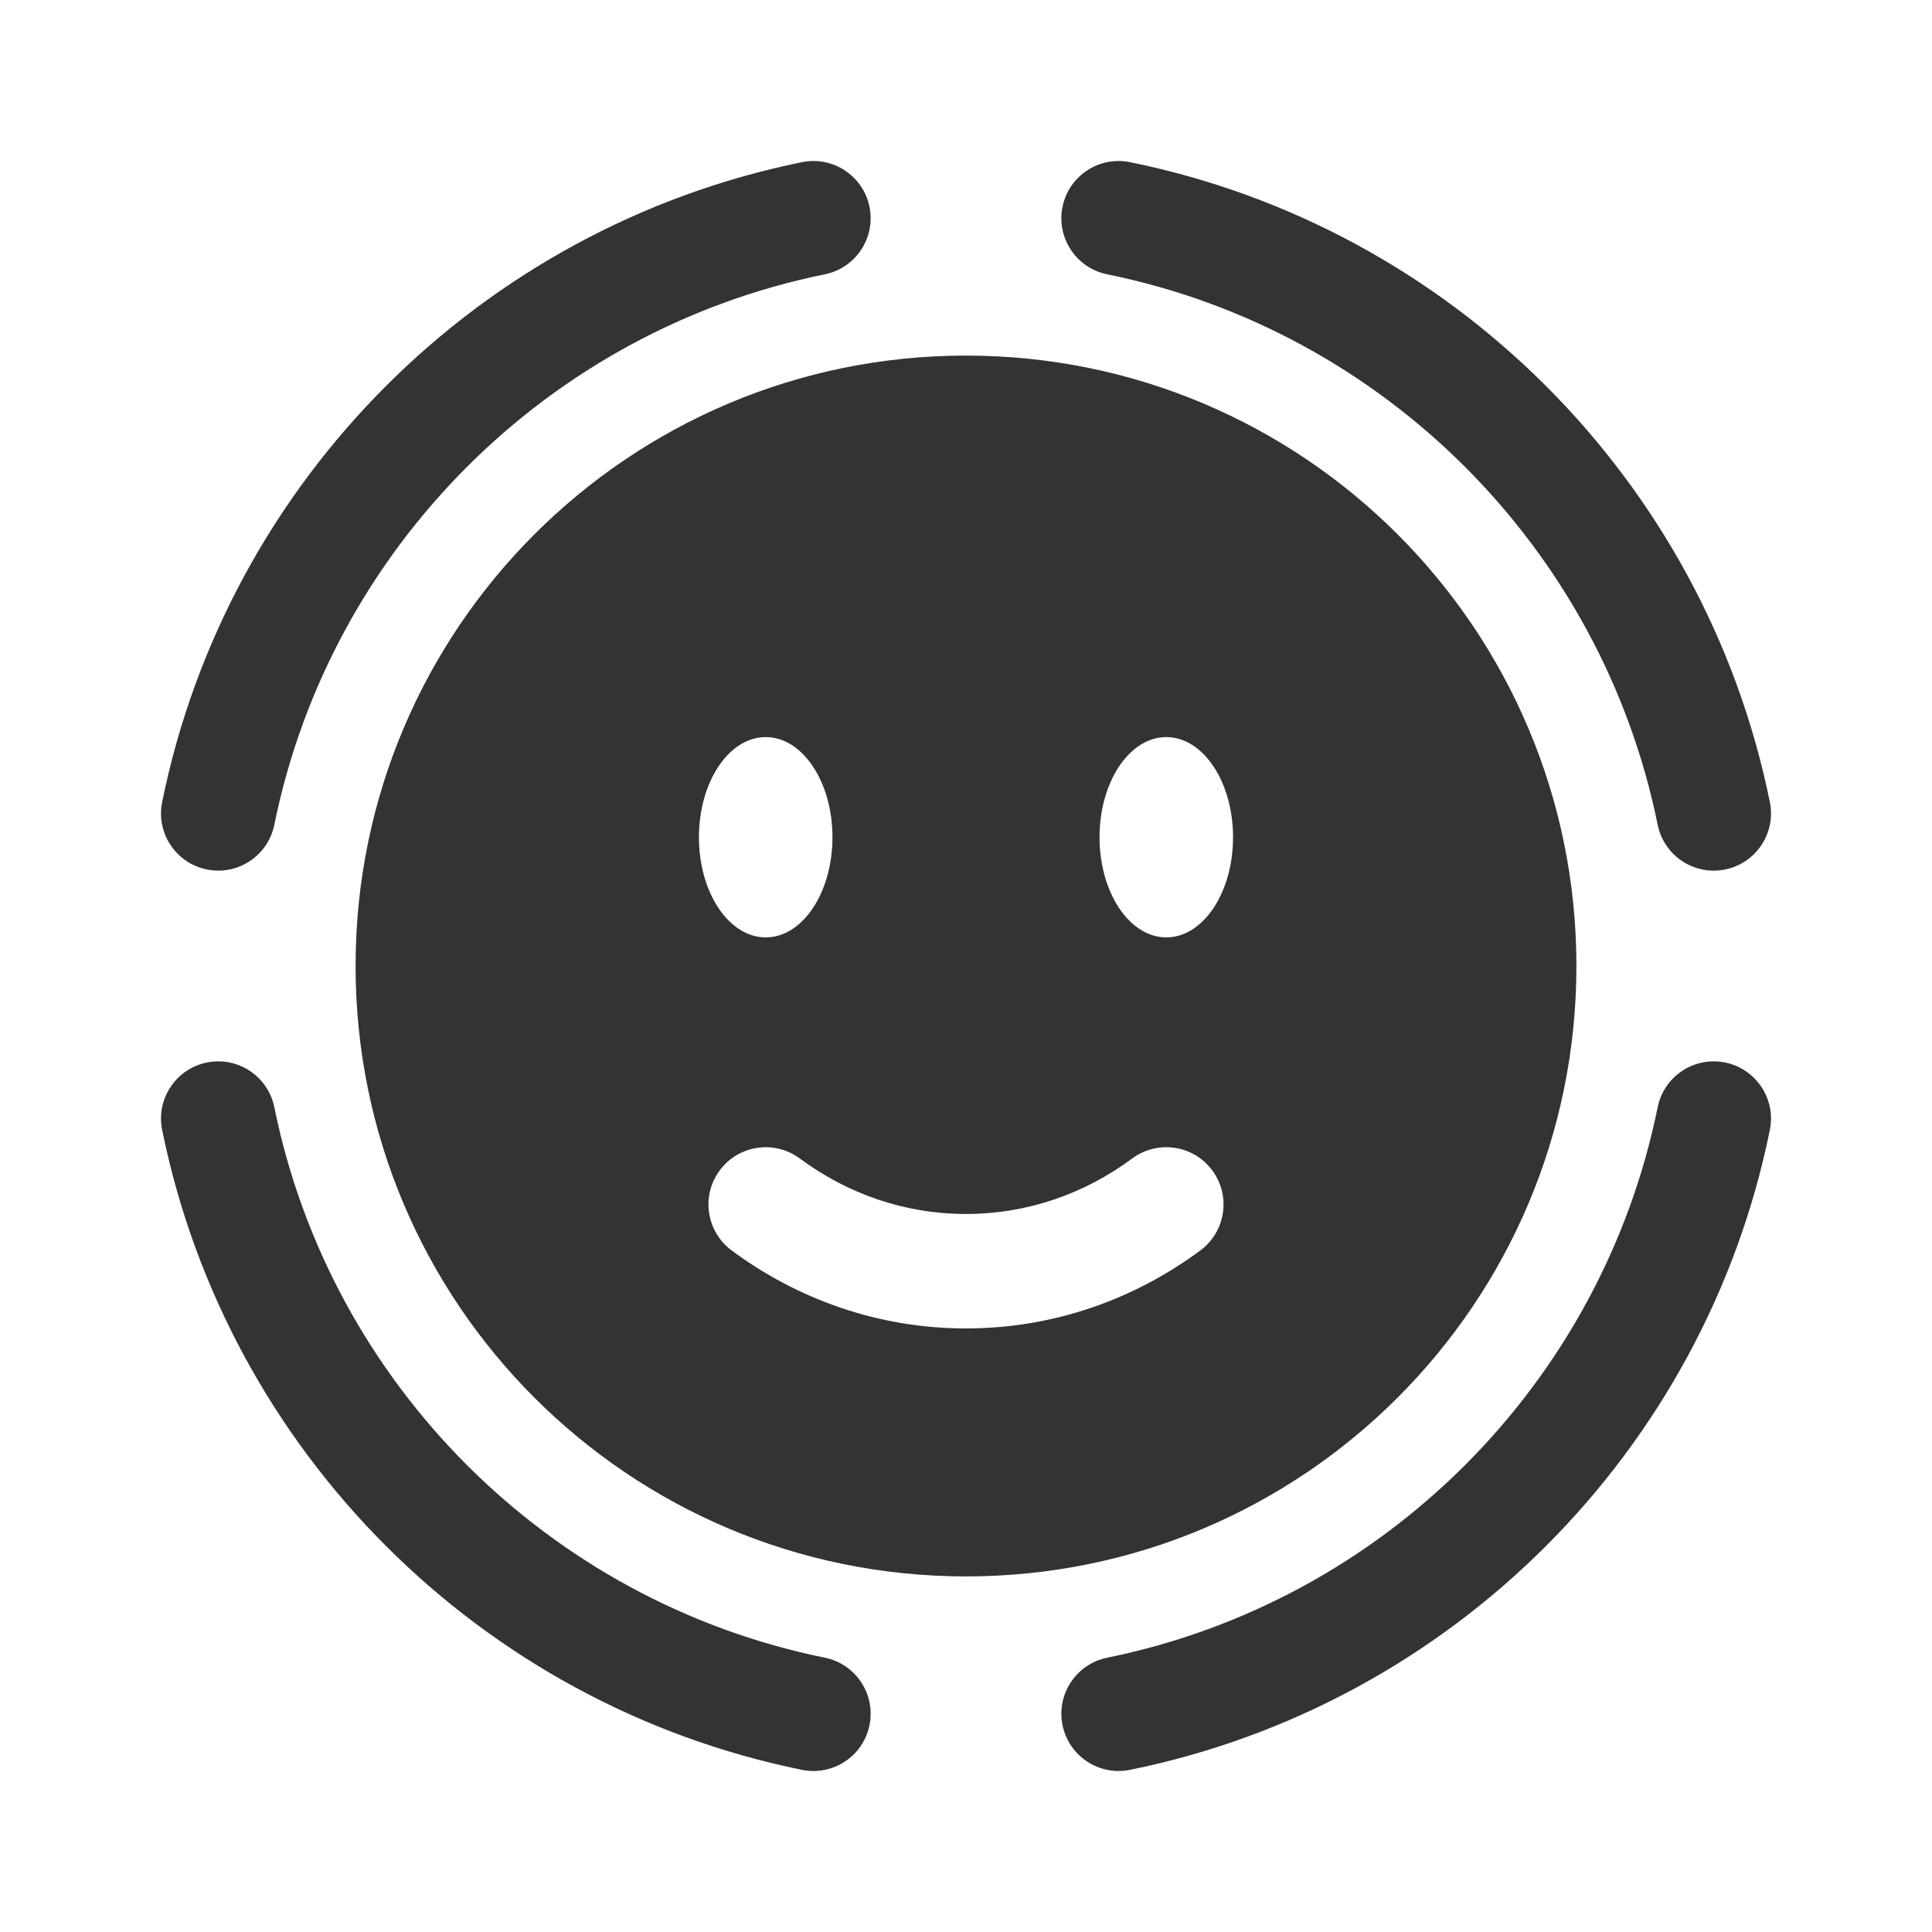
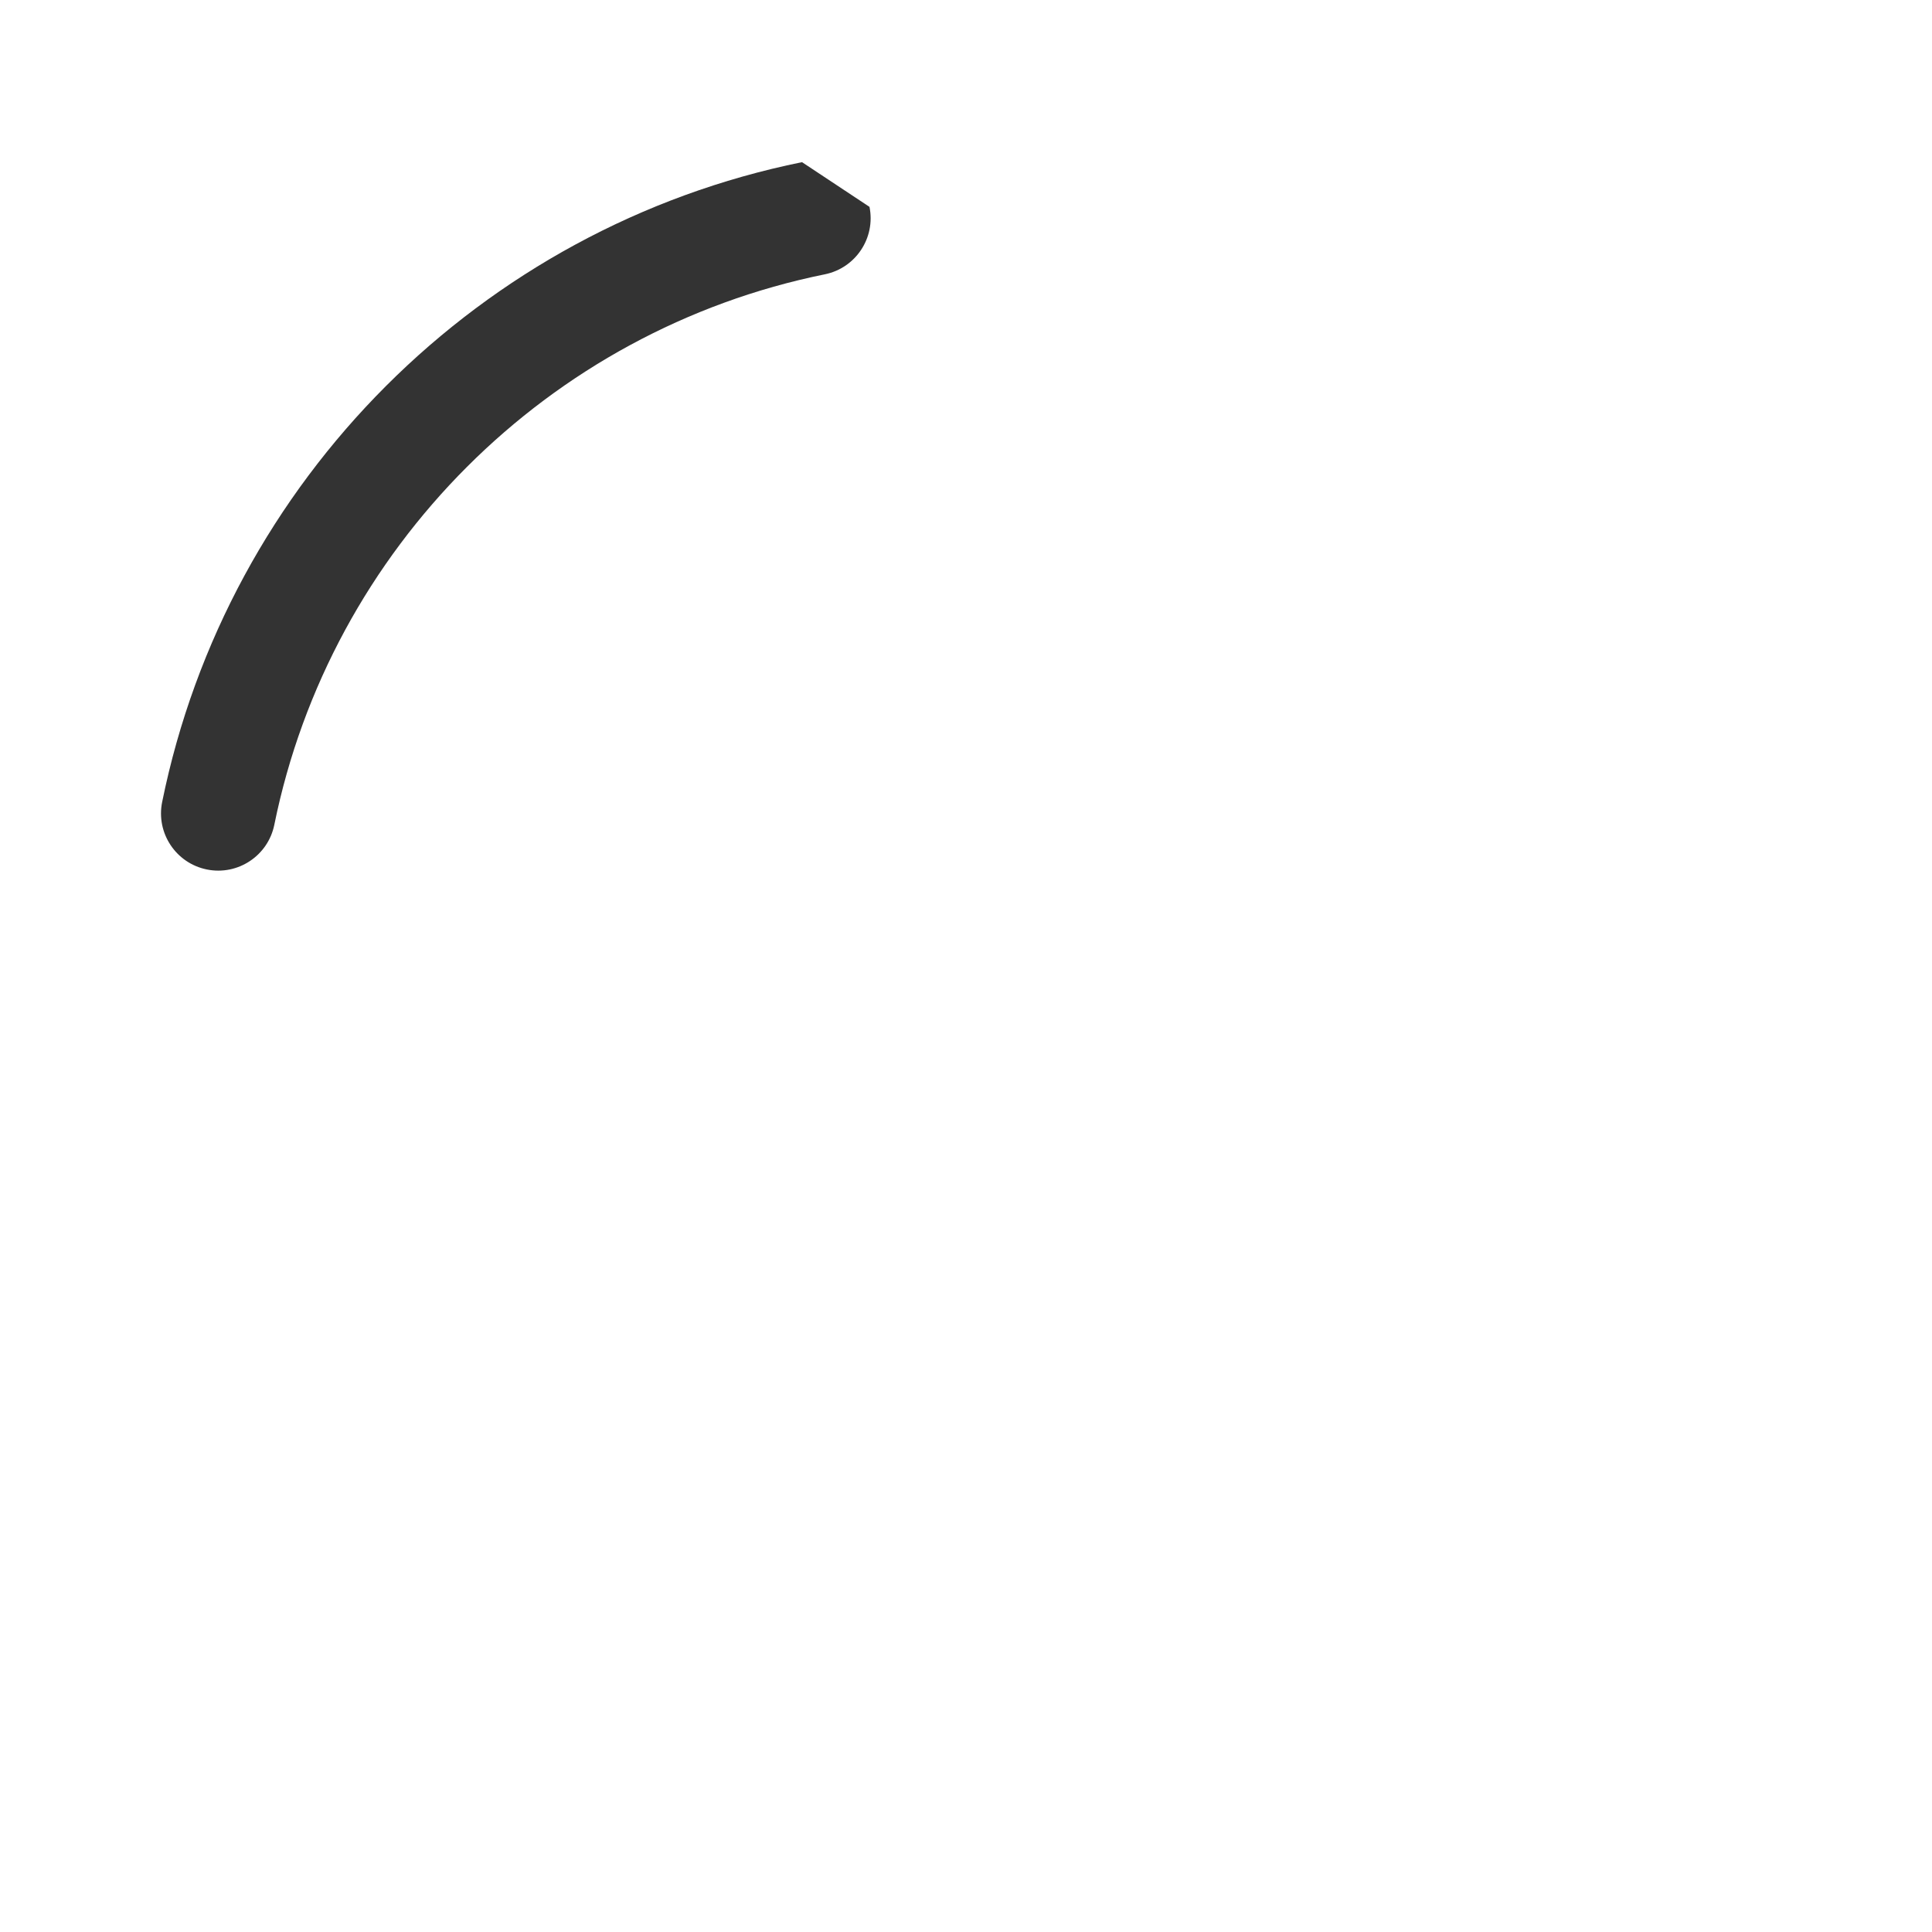
<svg xmlns="http://www.w3.org/2000/svg" fill="none" viewBox="0 0 800 800" height="800" width="800">
-   <path fill="#333333" d="M360.036 85.656C362.639 98.481 354.349 110.989 341.526 113.592C227.052 136.827 136.826 227.052 113.59 341.523C110.986 354.35 98.478 362.637 85.653 360.033C72.827 357.43 64.541 344.923 67.144 332.097C94.167 198.971 198.972 94.168 332.098 67.147C344.923 64.543 357.433 72.83 360.036 85.656Z" clip-rule="evenodd" fill-rule="evenodd" />
-   <path fill="#333333" d="M85.659 439.966C98.484 437.363 110.992 445.65 113.595 458.476C136.832 572.95 227.058 663.173 341.53 686.41C354.357 689.013 362.643 701.52 360.04 714.346C357.437 727.17 344.93 735.46 332.104 732.856C198.977 705.833 94.173 601.03 67.15 467.903C64.547 455.08 72.833 442.573 85.659 439.966Z" clip-rule="evenodd" fill-rule="evenodd" />
-   <path fill="#333333" d="M439.962 85.654C442.566 72.829 455.076 64.542 467.899 67.145C601.026 94.166 705.832 198.969 732.856 332.095C735.459 344.92 727.172 357.427 714.346 360.034C701.519 362.637 689.012 354.35 686.409 341.524C663.172 227.051 572.946 136.826 458.472 113.591C445.649 110.987 437.359 98.48 439.962 85.654Z" clip-rule="evenodd" fill-rule="evenodd" />
-   <path fill="#333333" d="M714.346 439.966C727.172 442.573 735.459 455.08 732.856 467.903C705.832 601.03 601.026 705.833 467.899 732.856C455.076 735.456 442.566 727.17 439.962 714.346C437.359 701.52 445.649 689.013 458.472 686.41C572.946 663.173 663.172 572.95 686.409 458.476C689.012 445.65 701.519 437.363 714.346 439.966Z" clip-rule="evenodd" fill-rule="evenodd" />
-   <path fill="#333333" d="M399.998 652.76C539.594 652.76 652.758 539.597 652.758 400C652.758 260.405 539.594 147.24 399.998 147.24C260.403 147.24 147.238 260.405 147.238 400C147.238 539.597 260.403 652.76 399.998 652.76ZM298.025 484.623C305.818 474.11 320.659 471.907 331.172 479.7C350.824 494.267 374.518 502.683 399.998 502.683C425.478 502.683 449.171 494.267 468.824 479.7C479.338 471.907 494.178 474.11 501.971 484.623C509.764 495.14 507.561 509.98 497.048 517.773C469.681 538.057 436.191 550.077 399.998 550.077C363.804 550.077 330.316 538.057 302.951 517.773C292.437 509.98 290.232 495.14 298.025 484.623ZM510.581 346.683C510.581 369.587 498.204 388.153 482.934 388.153C467.668 388.153 455.291 369.587 455.291 346.683C455.291 323.782 467.668 305.216 482.934 305.216C498.204 305.216 510.581 323.782 510.581 346.683ZM317.062 388.153C332.33 388.153 344.708 369.587 344.708 346.683C344.708 323.782 332.33 305.216 317.062 305.216C301.793 305.216 289.416 323.782 289.416 346.683C289.416 369.587 301.793 388.153 317.062 388.153Z" clip-rule="evenodd" fill-rule="evenodd" />
+   <path fill="#333333" d="M360.036 85.656C362.639 98.481 354.349 110.989 341.526 113.592C227.052 136.827 136.826 227.052 113.59 341.523C110.986 354.35 98.478 362.637 85.653 360.033C72.827 357.43 64.541 344.923 67.144 332.097C94.167 198.971 198.972 94.168 332.098 67.147Z" clip-rule="evenodd" fill-rule="evenodd" />
</svg>